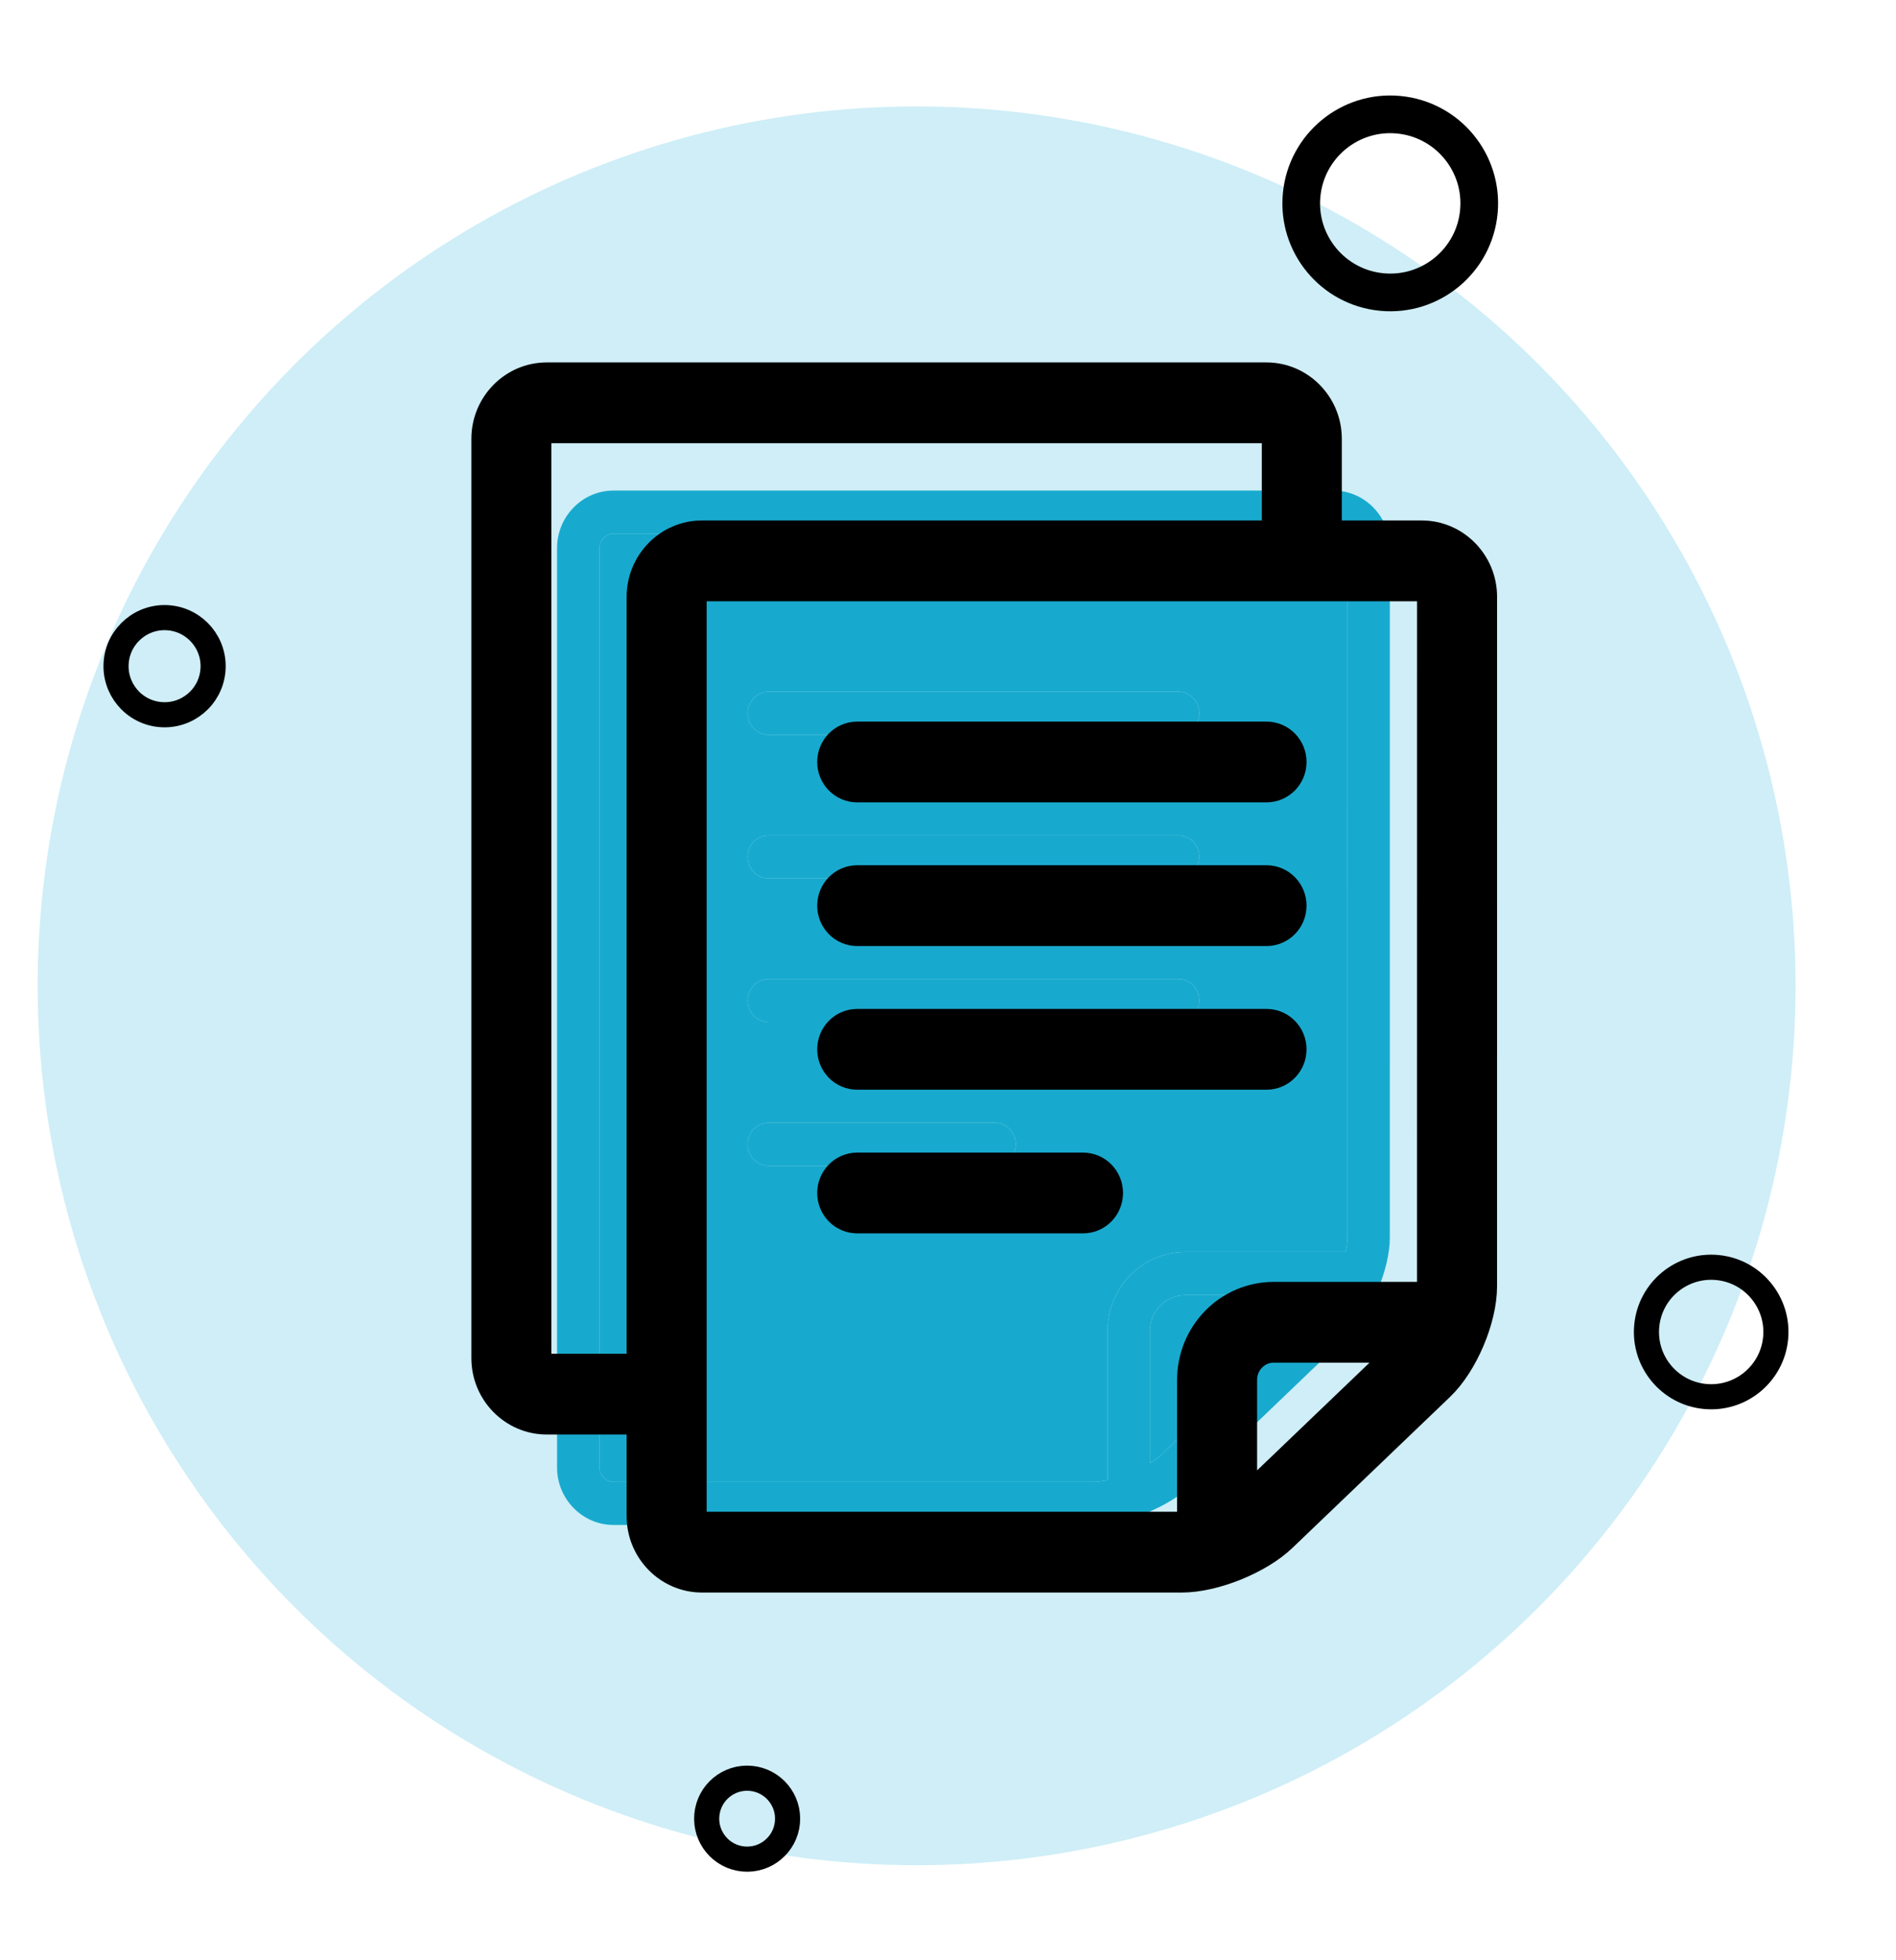
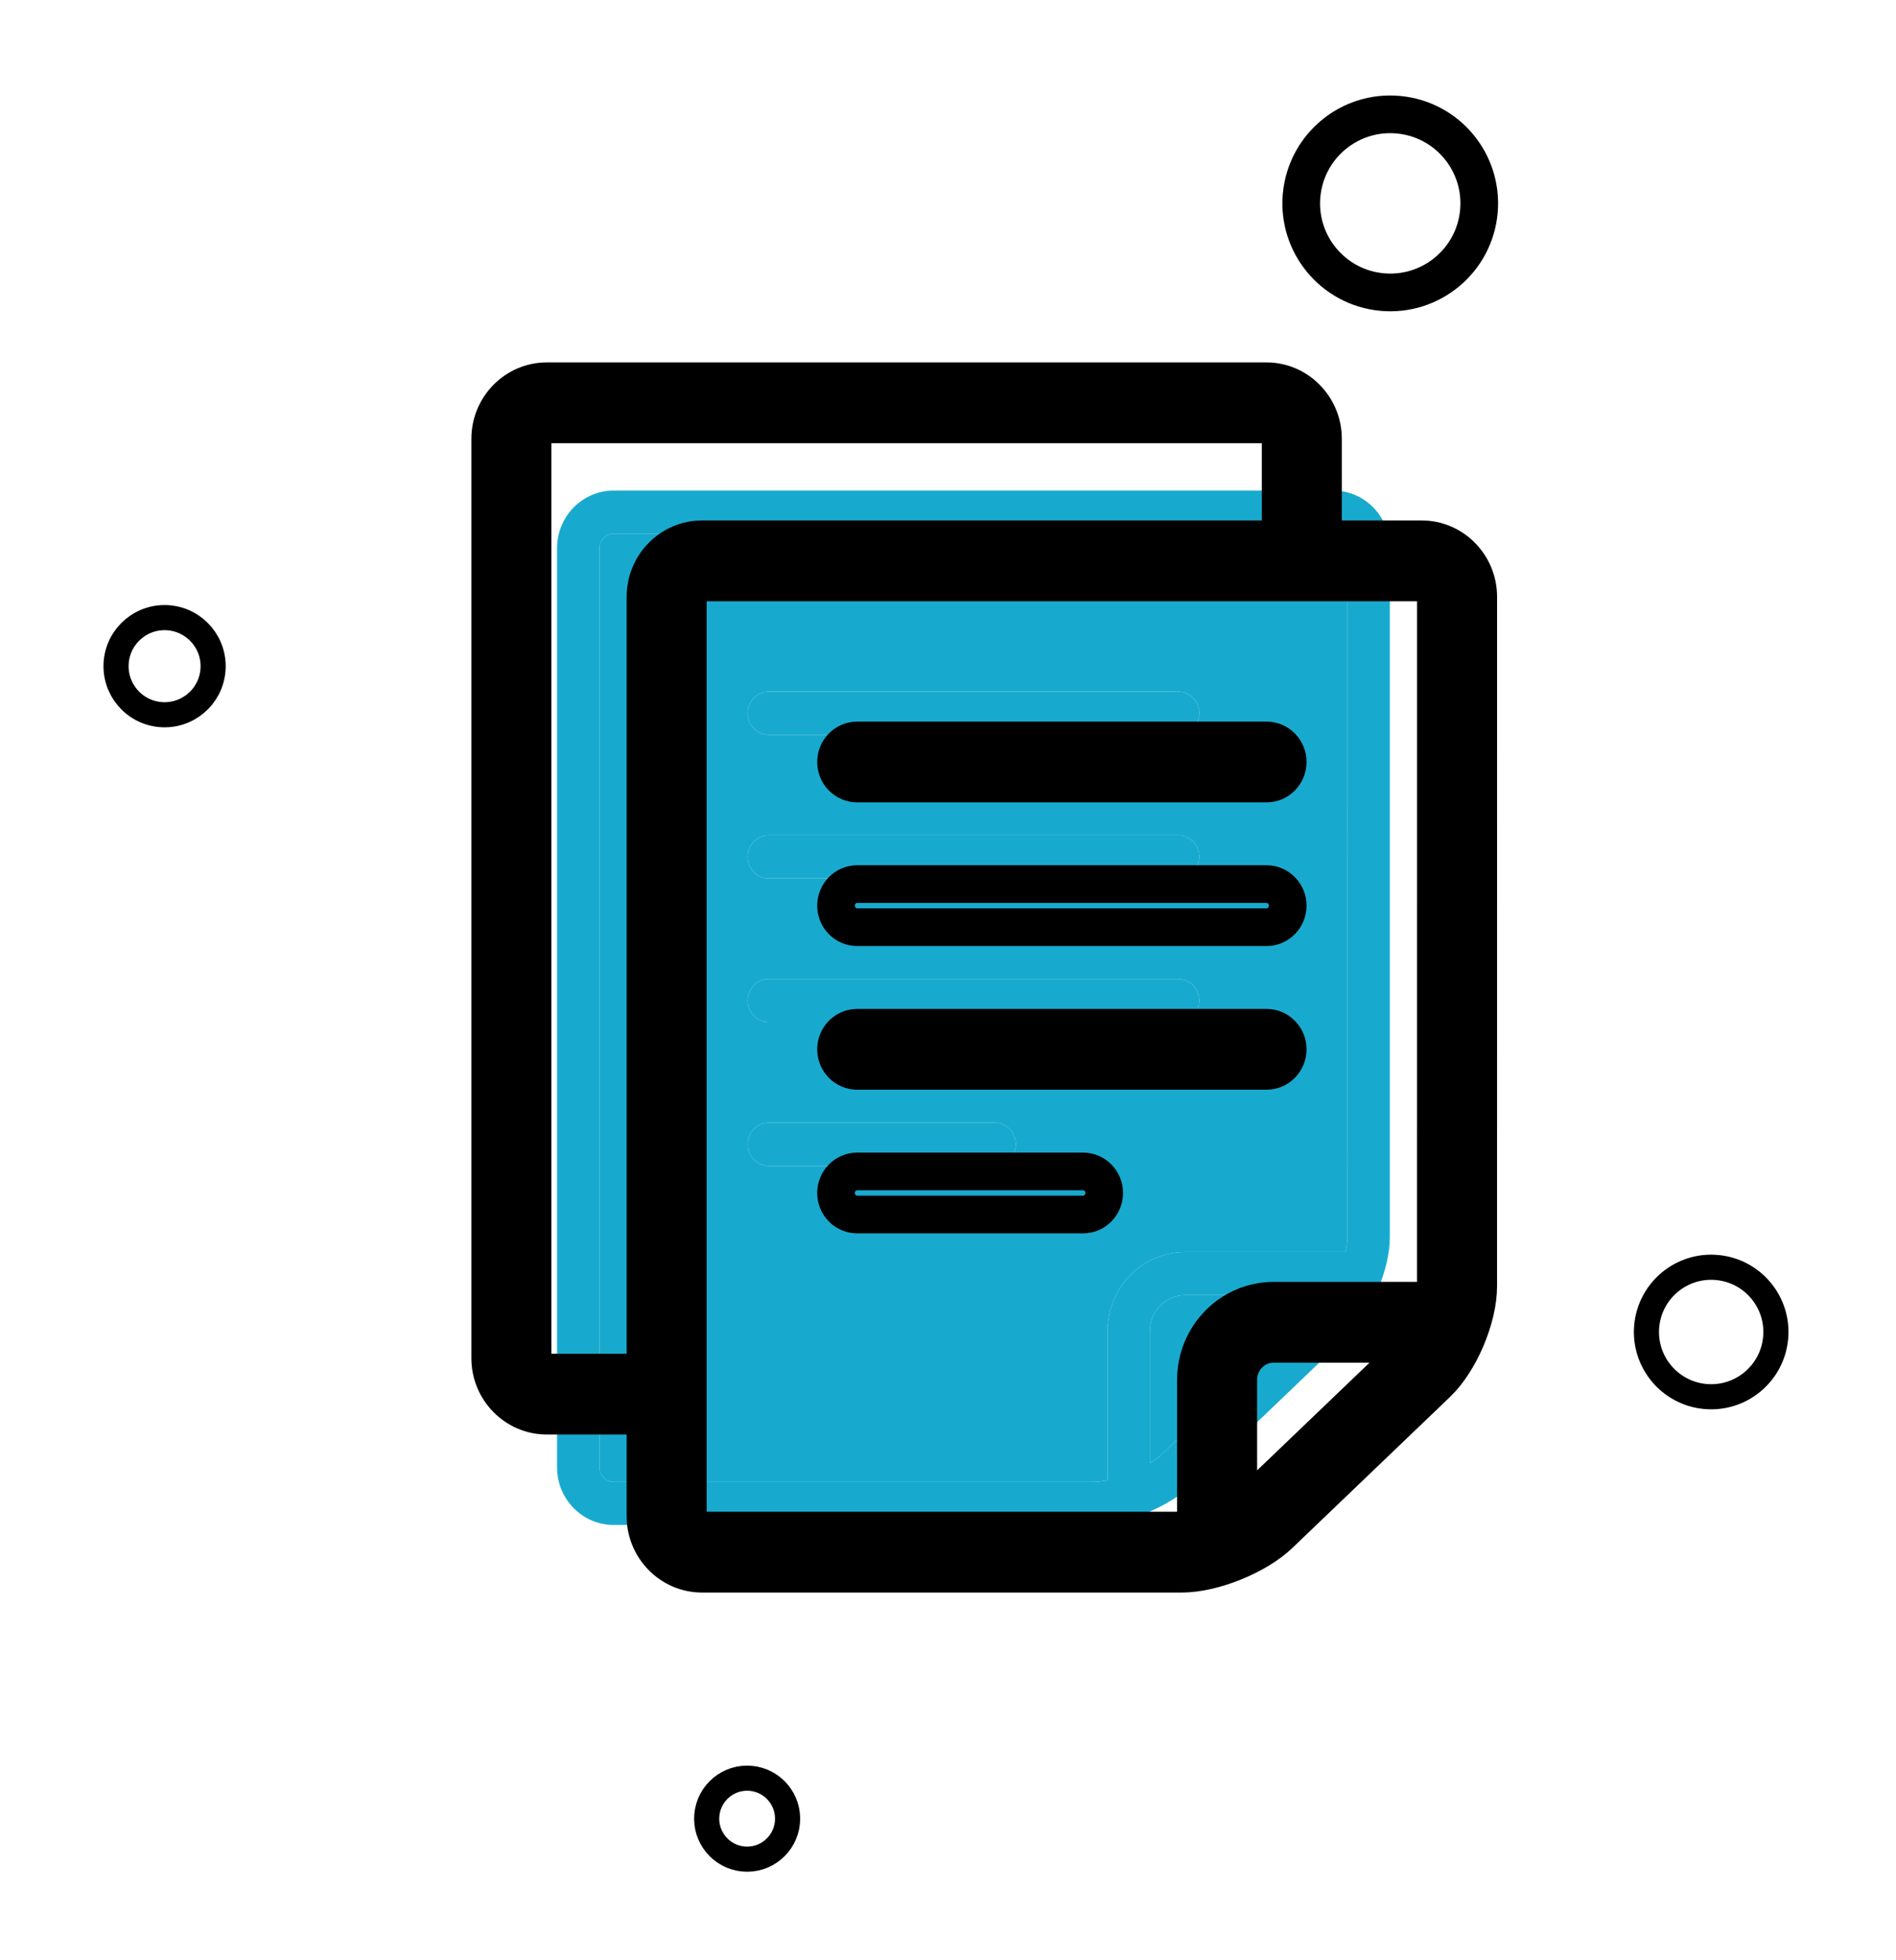
<svg xmlns="http://www.w3.org/2000/svg" width="151" height="156" viewBox="0 0 151 156" fill="none">
-   <circle cx="73.001" cy="78.469" r="70" fill="#CFEEF7" />
  <path d="M113.233 42.928H105.364V34.923C105.364 32.407 103.34 30.349 100.868 30.349H43.537C41.064 30.349 39.041 32.407 39.041 34.923V108.111C39.041 110.627 41.064 112.685 43.537 112.685H51.406V120.69C51.406 123.206 53.428 125.264 55.903 125.264H94.122C96.594 125.264 100.092 123.853 101.892 122.13L114.453 110.102C116.255 108.379 117.727 104.909 117.727 102.393L117.729 47.503C117.729 44.986 115.706 42.928 113.233 42.928ZM51.406 47.502V109.254H43.537C42.928 109.254 42.413 108.731 42.413 108.111V34.923C42.413 34.303 42.928 33.78 43.537 33.78H100.868C101.477 33.78 101.992 34.303 101.992 34.923V42.928H55.902C53.428 42.928 51.406 44.986 51.406 47.502ZM112.141 107.604L99.58 119.631C99.323 119.877 98.988 120.118 98.618 120.348V109.826C98.618 109.041 98.929 108.334 99.443 107.808C99.961 107.285 100.656 106.967 101.428 106.967H112.675C112.501 107.208 112.322 107.43 112.141 107.604ZM114.354 102.393C114.354 102.733 114.294 103.126 114.202 103.536H101.428C98.016 103.543 95.252 106.355 95.245 109.826V121.695C94.844 121.777 94.457 121.833 94.121 121.833H55.902V121.833C55.292 121.833 54.778 121.31 54.778 120.69V47.502C54.778 46.883 55.292 46.359 55.902 46.359H113.232C113.842 46.359 114.356 46.883 114.356 47.502L114.354 102.393Z" fill="black" />
-   <path d="M100.868 58.938H68.269C67.337 58.938 66.583 59.705 66.583 60.653C66.583 61.601 67.337 62.368 68.269 62.368H100.868C101.799 62.368 102.554 61.601 102.554 60.653C102.554 59.705 101.799 58.938 100.868 58.938Z" fill="black" />
+   <path d="M100.868 58.938H68.269C67.337 58.938 66.583 59.705 66.583 60.653C66.583 61.601 67.337 62.368 68.269 62.368H100.868C101.799 62.368 102.554 61.601 102.554 60.653C102.554 59.705 101.799 58.938 100.868 58.938" fill="black" />
  <path d="M100.868 81.809H68.269C67.337 81.809 66.583 82.576 66.583 83.524C66.583 84.472 67.337 85.24 68.269 85.24H100.868C101.799 85.24 102.554 84.472 102.554 83.524C102.554 82.576 101.799 81.809 100.868 81.809Z" fill="black" />
  <path d="M86.255 93.245H68.269C67.337 93.245 66.583 94.012 66.583 94.96C66.583 95.908 67.337 96.675 68.269 96.675H86.255C87.186 96.675 87.94 95.908 87.94 94.96C87.94 94.012 87.186 93.245 86.255 93.245Z" fill="black" />
  <path d="M100.868 70.373H68.269C67.337 70.373 66.583 71.141 66.583 72.089C66.583 73.037 67.337 73.804 68.269 73.804H100.868C101.799 73.804 102.554 73.037 102.554 72.089C102.554 71.141 101.799 70.373 100.868 70.373Z" fill="black" />
  <path d="M93.828 55.057H61.229C60.297 55.057 59.542 55.825 59.542 56.773C59.542 57.721 60.297 58.488 61.229 58.488H93.828C94.759 58.488 95.514 57.721 95.514 56.773C95.514 55.825 94.759 55.057 93.828 55.057Z" fill="#18AACE" />
  <path d="M93.828 77.929H61.229C60.297 77.929 59.542 78.696 59.542 79.644C59.542 80.592 60.297 81.359 61.229 81.359H93.828C94.759 81.359 95.514 80.592 95.514 79.644C95.514 78.696 94.759 77.929 93.828 77.929Z" fill="#18AACE" />
  <path d="M79.215 89.364H61.229C60.297 89.364 59.543 90.132 59.543 91.08C59.543 92.028 60.297 92.795 61.229 92.795H79.215C80.146 92.795 80.9 92.028 80.9 91.08C80.9 90.132 80.146 89.364 79.215 89.364Z" fill="#18AACE" />
  <path d="M93.828 66.493H61.229C60.297 66.493 59.542 67.26 59.542 68.209C59.542 69.156 60.297 69.924 61.229 69.924H93.828C94.759 69.924 95.514 69.156 95.514 68.209C95.514 67.26 94.759 66.493 93.828 66.493Z" fill="#18AACE" />
  <path d="M105.101 103.724L92.54 115.751C92.283 115.997 91.948 116.238 91.578 116.468V105.946C91.578 105.16 91.889 104.454 92.403 103.928C92.921 103.405 93.616 103.087 94.388 103.087H105.635C105.461 103.328 105.282 103.55 105.101 103.724Z" fill="#18AACE" />
  <path fill-rule="evenodd" clip-rule="evenodd" d="M107.314 98.513C107.314 98.852 107.254 99.246 107.161 99.656H94.388C90.976 99.663 88.212 102.475 88.205 105.946V117.815C87.804 117.897 87.417 117.953 87.081 117.953H48.862V117.953C48.252 117.953 47.738 117.43 47.738 116.81V43.622C47.738 43.002 48.252 42.479 48.862 42.479H106.192C106.802 42.479 107.316 43.002 107.316 43.622L107.314 98.513ZM61.229 55.057H93.828C94.759 55.057 95.514 55.825 95.514 56.773C95.514 57.721 94.759 58.488 93.828 58.488H61.229C60.297 58.488 59.542 57.721 59.542 56.773C59.542 55.825 60.297 55.057 61.229 55.057ZM61.229 77.929H93.828C94.759 77.929 95.514 78.696 95.514 79.644C95.514 80.592 94.759 81.359 93.828 81.359H61.229C60.297 81.359 59.542 80.592 59.542 79.644C59.542 78.696 60.297 77.929 61.229 77.929ZM61.229 89.364H79.215C80.146 89.364 80.9 90.132 80.9 91.08C80.9 92.028 80.146 92.795 79.215 92.795H61.229C60.297 92.795 59.543 92.028 59.543 91.08C59.543 90.132 60.297 89.364 61.229 89.364ZM61.229 66.493H93.828C94.759 66.493 95.514 67.26 95.514 68.209C95.514 69.156 94.759 69.924 93.828 69.924H61.229C60.297 69.924 59.542 69.156 59.542 68.209C59.542 67.26 60.297 66.493 61.229 66.493Z" fill="#18AACE" />
  <path fill-rule="evenodd" clip-rule="evenodd" d="M98.324 39.048H106.193C108.666 39.048 110.689 41.106 110.689 43.623L110.687 98.513C110.687 101.029 109.215 104.499 107.413 106.222L94.852 118.25C93.052 119.973 89.554 121.384 87.082 121.384H48.862C46.388 121.384 44.366 119.326 44.366 116.81V108.805L44.366 105.374V43.622C44.366 41.106 46.388 39.048 48.862 39.048H94.952L98.324 39.048ZM92.54 115.751L105.101 103.724C105.282 103.55 105.461 103.328 105.635 103.087H94.388C93.616 103.087 92.921 103.405 92.403 103.928C91.889 104.454 91.578 105.16 91.578 105.946V116.468C91.948 116.238 92.283 115.997 92.54 115.751ZM107.161 99.656C107.254 99.246 107.314 98.852 107.314 98.513L107.316 43.622C107.316 43.002 106.802 42.479 106.192 42.479H48.862C48.252 42.479 47.738 43.002 47.738 43.622V116.81C47.738 117.43 48.252 117.953 48.862 117.953V117.953H87.081C87.417 117.953 87.804 117.897 88.205 117.815V105.946C88.212 102.475 90.976 99.663 94.388 99.656H107.161Z" fill="#18AACE" />
  <path d="M113.233 42.928H105.364V34.923C105.364 32.407 103.34 30.349 100.868 30.349H43.537C41.064 30.349 39.041 32.407 39.041 34.923V108.111C39.041 110.627 41.064 112.685 43.537 112.685H51.406V120.69C51.406 123.206 53.428 125.264 55.903 125.264H94.122C96.594 125.264 100.092 123.853 101.892 122.13L114.453 110.102C116.255 108.379 117.727 104.909 117.727 102.393L117.729 47.503C117.729 44.986 115.706 42.928 113.233 42.928ZM51.406 47.502V109.254H43.537C42.928 109.254 42.413 108.731 42.413 108.111V34.923C42.413 34.303 42.928 33.78 43.537 33.78H100.868C101.477 33.78 101.992 34.303 101.992 34.923V42.928H55.902C53.428 42.928 51.406 44.986 51.406 47.502ZM112.141 107.604L99.58 119.631C99.323 119.877 98.988 120.118 98.618 120.348V109.826C98.618 109.041 98.929 108.334 99.443 107.808C99.961 107.285 100.656 106.967 101.428 106.967H112.675C112.501 107.208 112.322 107.43 112.141 107.604ZM114.354 102.393C114.354 102.733 114.294 103.126 114.202 103.536H101.428C98.016 103.543 95.252 106.355 95.245 109.826V121.695C94.844 121.777 94.457 121.833 94.121 121.833H55.902V121.833C55.292 121.833 54.778 121.31 54.778 120.69V47.502C54.778 46.883 55.292 46.359 55.902 46.359H113.232C113.842 46.359 114.356 46.883 114.356 47.502L114.354 102.393Z" fill="black" />
  <path d="M100.868 58.938H68.269C67.337 58.938 66.583 59.705 66.583 60.653C66.583 61.601 67.337 62.368 68.269 62.368H100.868C101.799 62.368 102.554 61.601 102.554 60.653C102.554 59.705 101.799 58.938 100.868 58.938Z" fill="black" />
  <path d="M100.868 81.809H68.269C67.337 81.809 66.583 82.576 66.583 83.524C66.583 84.472 67.337 85.24 68.269 85.24H100.868C101.799 85.24 102.554 84.472 102.554 83.524C102.554 82.576 101.799 81.809 100.868 81.809Z" fill="black" />
-   <path d="M86.255 93.245H68.269C67.337 93.245 66.583 94.012 66.583 94.96C66.583 95.908 67.337 96.675 68.269 96.675H86.255C87.186 96.675 87.94 95.908 87.94 94.96C87.94 94.012 87.186 93.245 86.255 93.245Z" fill="black" />
-   <path d="M100.868 70.373H68.269C67.337 70.373 66.583 71.141 66.583 72.089C66.583 73.037 67.337 73.804 68.269 73.804H100.868C101.799 73.804 102.554 73.037 102.554 72.089C102.554 71.141 101.799 70.373 100.868 70.373Z" fill="black" />
  <path d="M113.233 42.928H105.364V34.923C105.364 32.407 103.34 30.349 100.868 30.349H43.537C41.064 30.349 39.041 32.407 39.041 34.923V108.111C39.041 110.627 41.064 112.685 43.537 112.685H51.406V120.69C51.406 123.206 53.428 125.264 55.903 125.264H94.122C96.594 125.264 100.092 123.853 101.892 122.13L114.453 110.102C116.255 108.379 117.727 104.909 117.727 102.393L117.729 47.503C117.729 44.986 115.706 42.928 113.233 42.928ZM51.406 47.502V109.254H43.537C42.928 109.254 42.413 108.731 42.413 108.111V34.923C42.413 34.303 42.928 33.78 43.537 33.78H100.868C101.477 33.78 101.992 34.303 101.992 34.923V42.928H55.902C53.428 42.928 51.406 44.986 51.406 47.502ZM112.141 107.604L99.58 119.631C99.323 119.877 98.988 120.118 98.618 120.348V109.826C98.618 109.041 98.929 108.334 99.443 107.808C99.961 107.285 100.656 106.967 101.428 106.967H112.675C112.501 107.208 112.322 107.43 112.141 107.604ZM114.354 102.393C114.354 102.733 114.294 103.126 114.202 103.536H101.428C98.016 103.543 95.252 106.355 95.245 109.826V121.695C94.844 121.777 94.457 121.833 94.121 121.833H55.902V121.833C55.292 121.833 54.778 121.31 54.778 120.69V47.502C54.778 46.883 55.292 46.359 55.902 46.359H113.232C113.842 46.359 114.356 46.883 114.356 47.502L114.354 102.393Z" stroke="black" stroke-width="3" />
  <path d="M100.868 58.938H68.269C67.337 58.938 66.583 59.705 66.583 60.653C66.583 61.601 67.337 62.368 68.269 62.368H100.868C101.799 62.368 102.554 61.601 102.554 60.653C102.554 59.705 101.799 58.938 100.868 58.938Z" stroke="black" stroke-width="3" />
  <path d="M100.868 81.809H68.269C67.337 81.809 66.583 82.576 66.583 83.524C66.583 84.472 67.337 85.24 68.269 85.24H100.868C101.799 85.24 102.554 84.472 102.554 83.524C102.554 82.576 101.799 81.809 100.868 81.809Z" stroke="black" stroke-width="3" />
  <path d="M86.255 93.245H68.269C67.337 93.245 66.583 94.012 66.583 94.96C66.583 95.908 67.337 96.675 68.269 96.675H86.255C87.186 96.675 87.94 95.908 87.94 94.96C87.94 94.012 87.186 93.245 86.255 93.245Z" stroke="black" stroke-width="3" />
  <path d="M100.868 70.373H68.269C67.337 70.373 66.583 71.141 66.583 72.089C66.583 73.037 67.337 73.804 68.269 73.804H100.868C101.799 73.804 102.554 73.037 102.554 72.089C102.554 71.141 101.799 70.373 100.868 70.373Z" stroke="black" stroke-width="3" />
  <path d="M117.778 16.852C117.412 20.75 113.955 23.613 110.058 23.246C106.16 22.88 103.297 19.423 103.663 15.526C104.03 11.628 107.486 8.765 111.384 9.132C115.282 9.498 118.144 12.954 117.778 16.852Z" stroke="black" stroke-width="3" />
  <path d="M141.413 106.507C141.147 109.342 138.633 111.424 135.798 111.158C132.964 110.891 130.882 108.377 131.148 105.543C131.414 102.708 133.928 100.626 136.763 100.893C139.598 101.159 141.68 103.673 141.413 106.507Z" stroke="black" stroke-width="2" />
  <path d="M62.711 145.065C62.544 146.837 60.973 148.138 59.201 147.972C57.429 147.805 56.128 146.234 56.295 144.463C56.461 142.691 58.032 141.39 59.804 141.556C61.576 141.723 62.877 143.294 62.711 145.065Z" stroke="black" stroke-width="2" />
  <path d="M16.957 53.389C16.758 55.515 14.872 57.077 12.746 56.877C10.62 56.677 9.059 54.792 9.258 52.666C9.458 50.54 11.344 48.978 13.47 49.178C15.595 49.378 17.157 51.263 16.957 53.389Z" stroke="black" stroke-width="2" />
</svg>